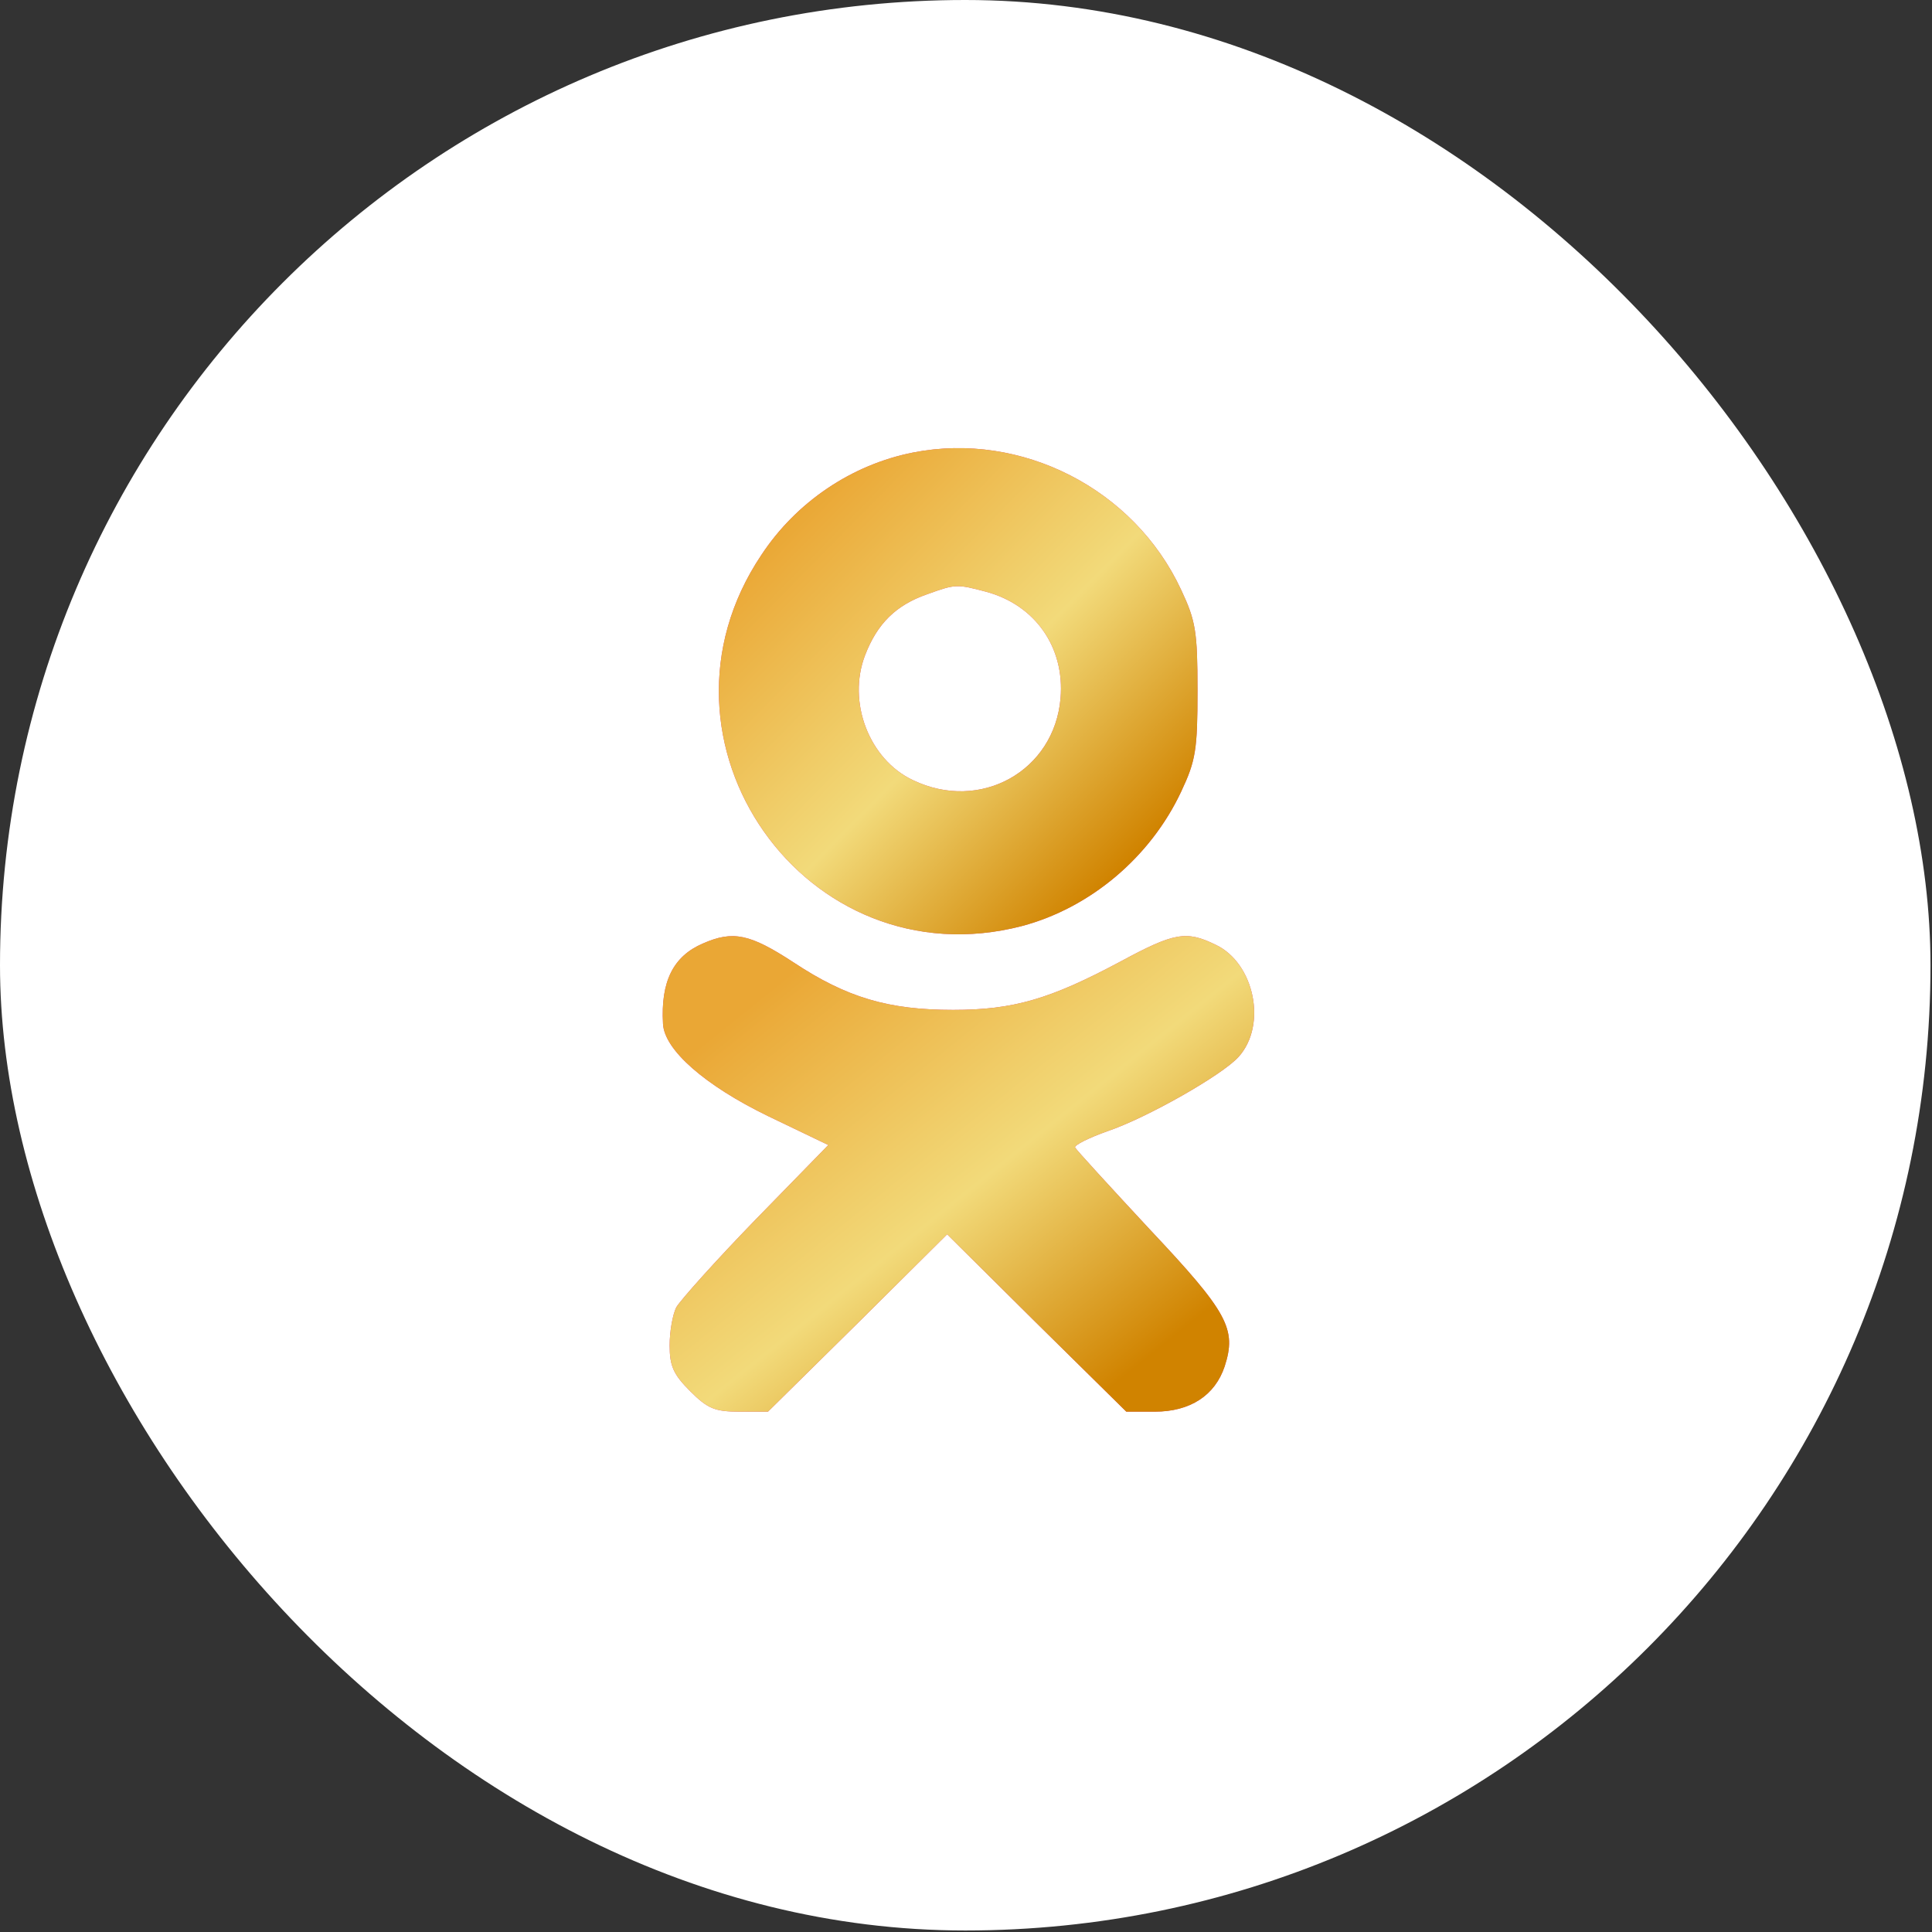
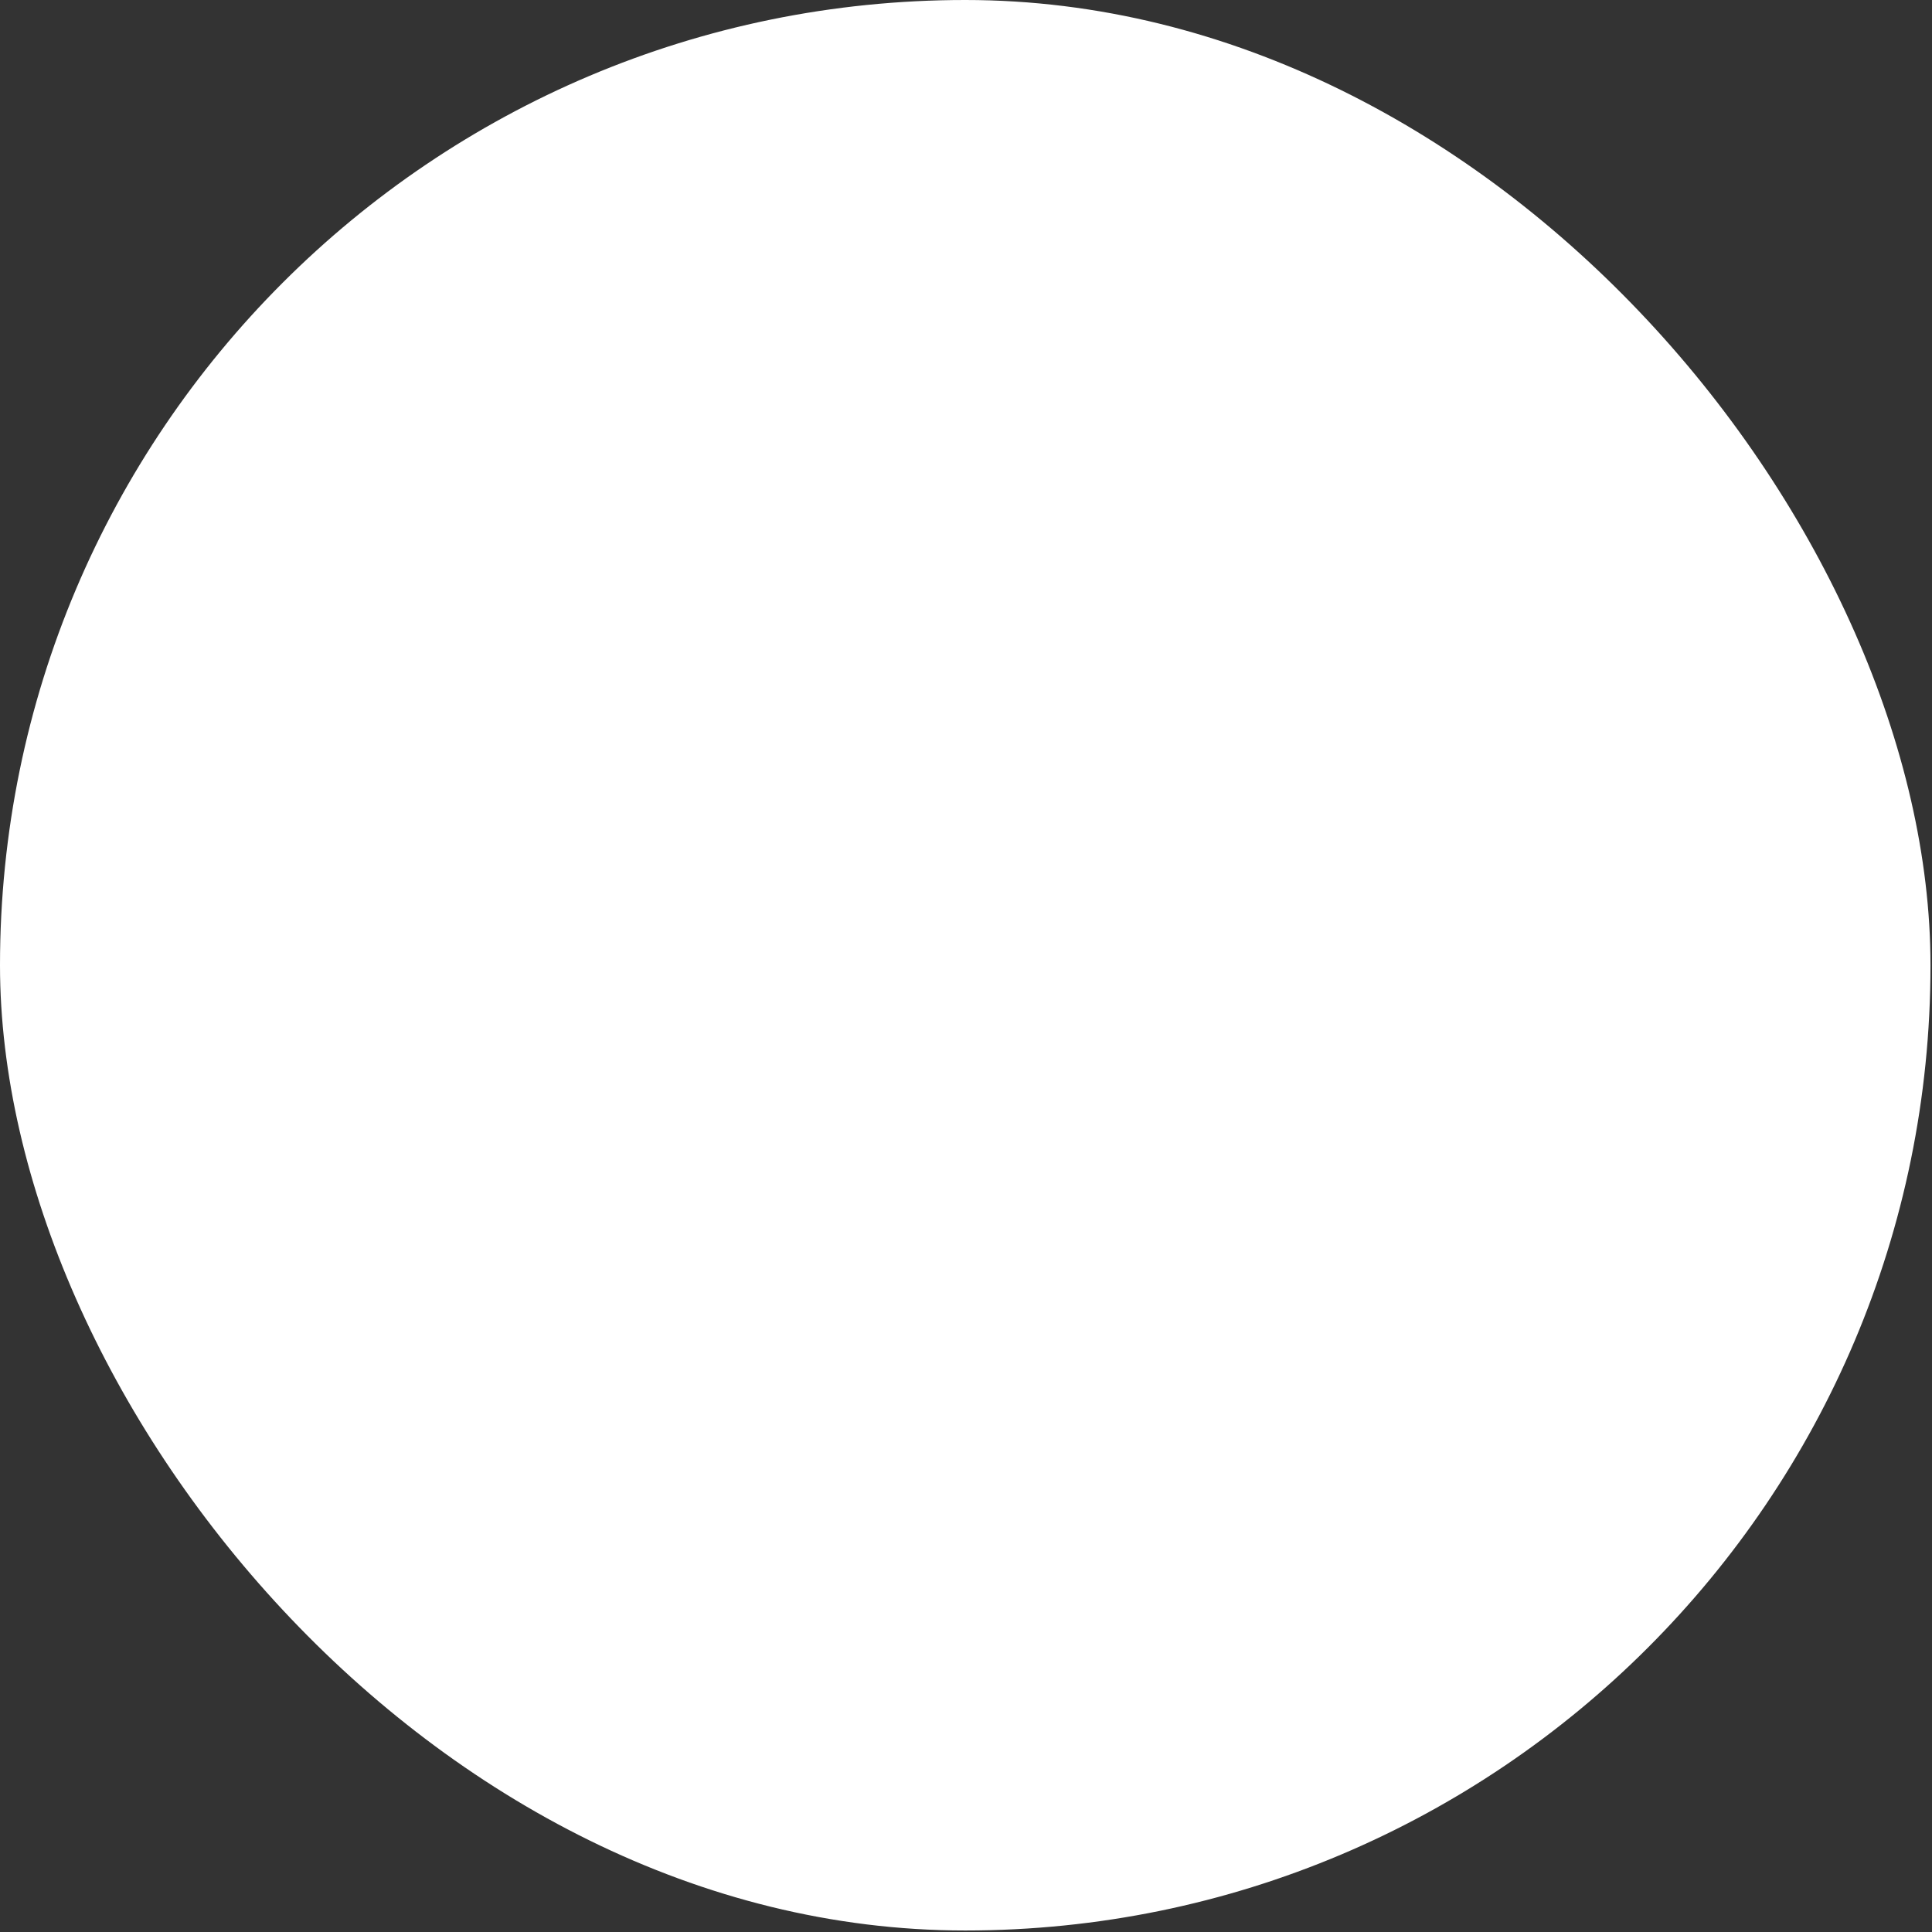
<svg xmlns="http://www.w3.org/2000/svg" width="427" height="427" viewBox="0 0 427 427" fill="none">
  <rect x="0" y="0" width="427" height="427" fill="#333333" stroke="none" />
  <rect width="426.667" height="426.667" rx="213.333" fill="white" />
-   <path d="M201.867 100C188.267 102.667 176 110.933 168.267 122.667C140.667 163.867 178.133 217.067 225.867 204.667C240.933 200.667 254.267 189.467 261.067 174.933C264.267 168.133 264.667 165.733 264.667 152.667C264.667 139.6 264.267 137.2 261.067 130.4C250.667 108 225.733 95.333 201.867 100ZM218 130.8C228.8 133.733 235.333 143.067 234.4 154.267C233.067 170.4 216.667 179.6 201.733 172.4C192.133 167.867 187.2 155.2 191.2 144.8C193.867 137.867 198 133.733 204.933 131.333C211.2 129.067 211.467 129.067 218 130.8Z" fill="#DF4682" />
-   <path d="M201.867 100C188.267 102.667 176 110.933 168.267 122.667C140.667 163.867 178.133 217.067 225.867 204.667C240.933 200.667 254.267 189.467 261.067 174.933C264.267 168.133 264.667 165.733 264.667 152.667C264.667 139.6 264.267 137.2 261.067 130.4C250.667 108 225.733 95.333 201.867 100ZM218 130.8C228.8 133.733 235.333 143.067 234.4 154.267C233.067 170.4 216.667 179.6 201.733 172.4C192.133 167.867 187.2 155.2 191.2 144.8C193.867 137.867 198 133.733 204.933 131.333C211.2 129.067 211.467 129.067 218 130.8Z" fill="url(#paint0_linear_2646_84)" />
-   <path d="M155.333 208.533C148.8 211.333 146 216.933 146.533 226.267C146.8 232 155.733 239.867 169.733 246.667L183.067 253.067L167.067 269.467C158.267 278.533 150.4 287.333 149.467 288.933C148.667 290.533 148 294.267 148 297.333C148 301.867 148.8 303.733 152.533 307.467C156.4 311.333 158 312 163.467 312H169.733L189.6 292.4L209.333 272.8L229.067 292.4L248.933 312H255.2C263.067 312 268.533 308.4 270.667 302C273.333 293.733 271.467 290.133 254.133 271.733C245.333 262.267 237.867 254.133 237.6 253.6C237.467 253.067 240.667 251.467 244.8 250C253.467 247.067 270.133 237.6 273.733 233.6C280.133 226.533 277.2 212.8 268.667 208.8C262.133 205.6 259.467 206.133 247.6 212.533C232.133 220.8 224 223.2 210.667 223.2C196.4 223.2 187.2 220.533 175.333 212.667C165.733 206.4 162 205.6 155.333 208.533Z" fill="#DF4682" />
-   <path d="M155.333 208.533C148.8 211.333 146 216.933 146.533 226.267C146.8 232 155.733 239.867 169.733 246.667L183.067 253.067L167.067 269.467C158.267 278.533 150.4 287.333 149.467 288.933C148.667 290.533 148 294.267 148 297.333C148 301.867 148.8 303.733 152.533 307.467C156.4 311.333 158 312 163.467 312H169.733L189.6 292.4L209.333 272.8L229.067 292.4L248.933 312H255.2C263.067 312 268.533 308.4 270.667 302C273.333 293.733 271.467 290.133 254.133 271.733C245.333 262.267 237.867 254.133 237.6 253.6C237.467 253.067 240.667 251.467 244.8 250C253.467 247.067 270.133 237.6 273.733 233.6C280.133 226.533 277.2 212.8 268.667 208.8C262.133 205.6 259.467 206.133 247.6 212.533C232.133 220.8 224 223.2 210.667 223.2C196.4 223.2 187.2 220.533 175.333 212.667C165.733 206.4 162 205.6 155.333 208.533Z" fill="url(#paint1_linear_2646_84)" />
  <defs>
    <linearGradient id="paint0_linear_2646_84" x1="174.368" y1="114.781" x2="250.318" y2="189.552" gradientUnits="userSpaceOnUse">
      <stop stop-color="#EAA735" />
      <stop offset="0.538" stop-color="#F2DA7A" />
      <stop offset="1" stop-color="#D08300" />
    </linearGradient>
    <linearGradient id="paint1_linear_2646_84" x1="165.611" y1="222.285" x2="238.181" y2="312.537" gradientUnits="userSpaceOnUse">
      <stop stop-color="#EAA735" />
      <stop offset="0.538" stop-color="#F2DA7A" />
      <stop offset="1" stop-color="#D08300" />
    </linearGradient>
  </defs>
</svg>